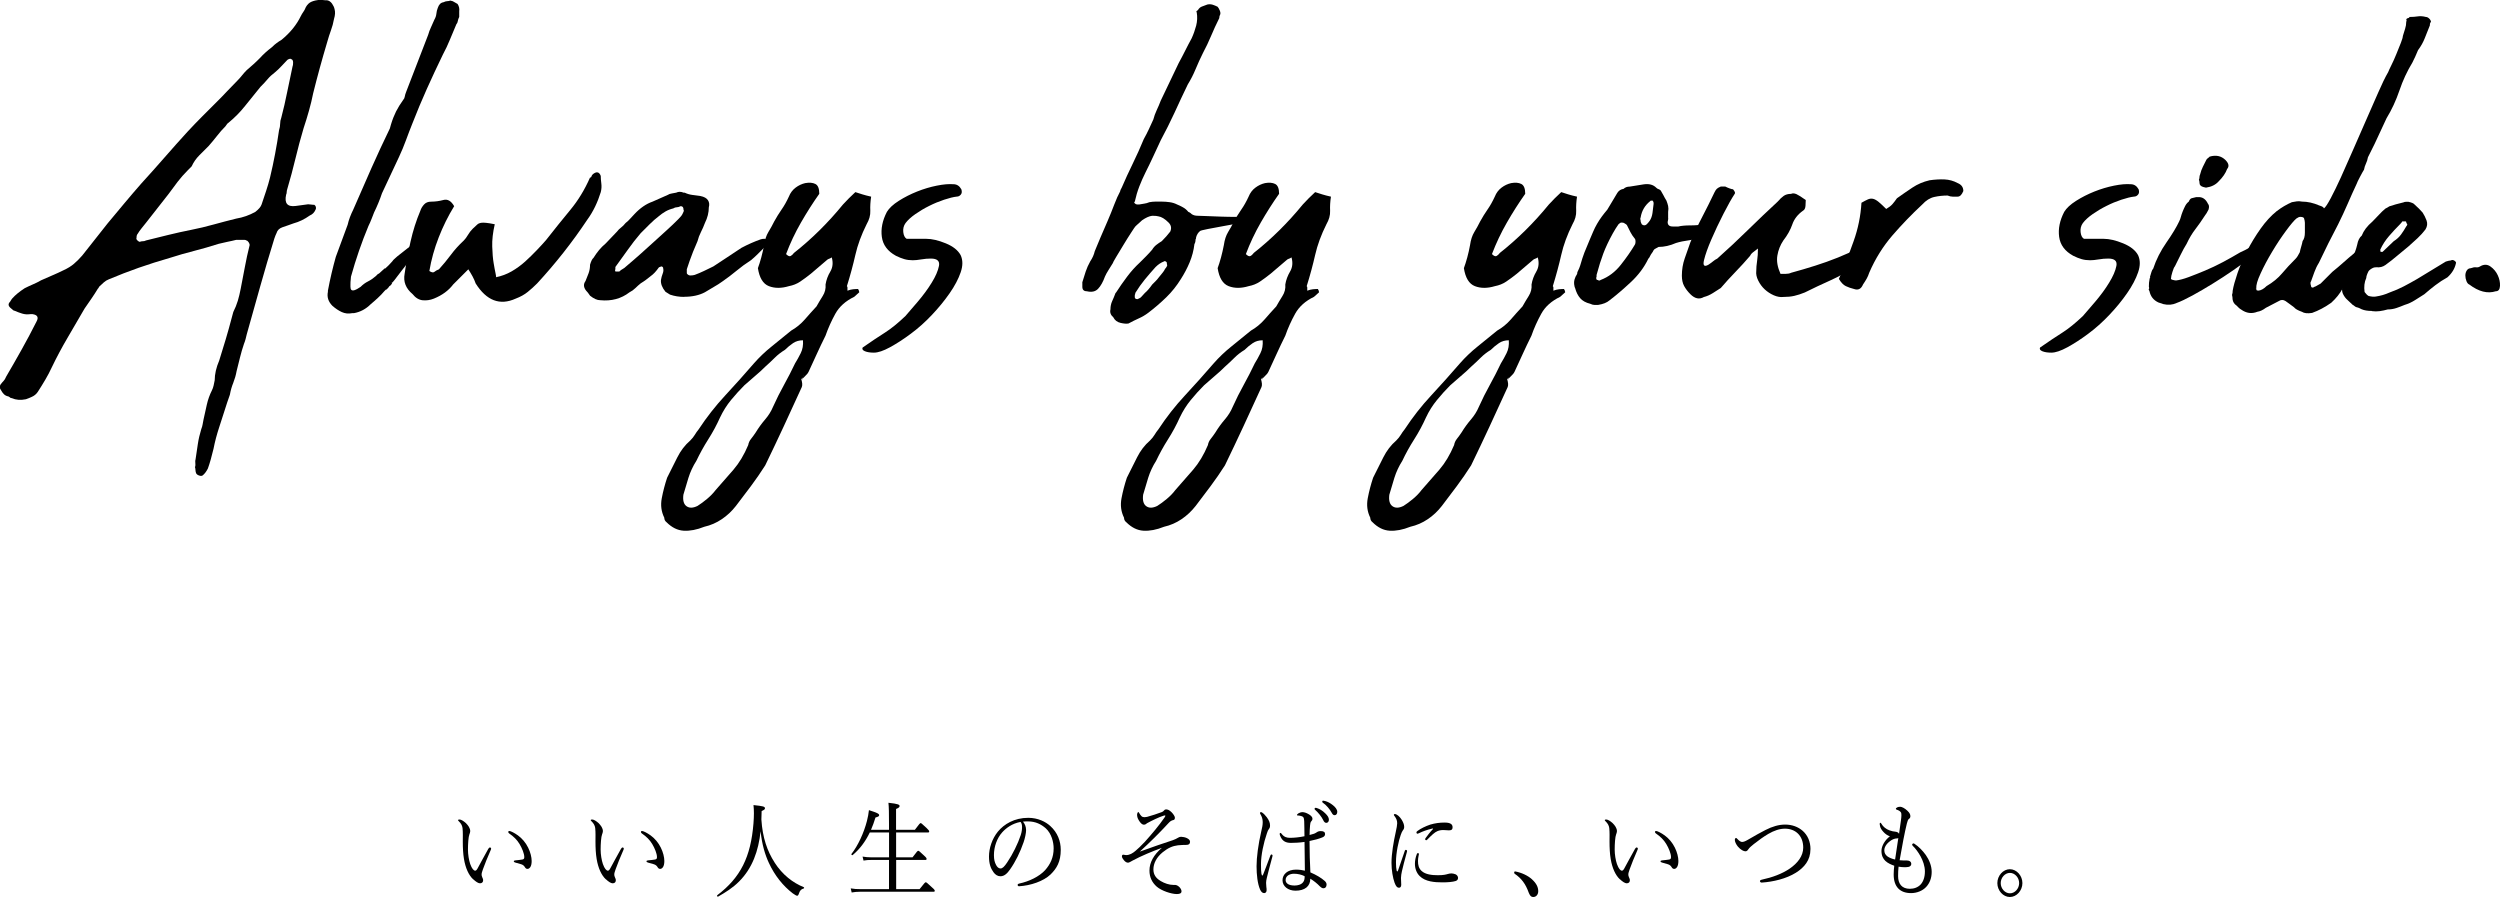
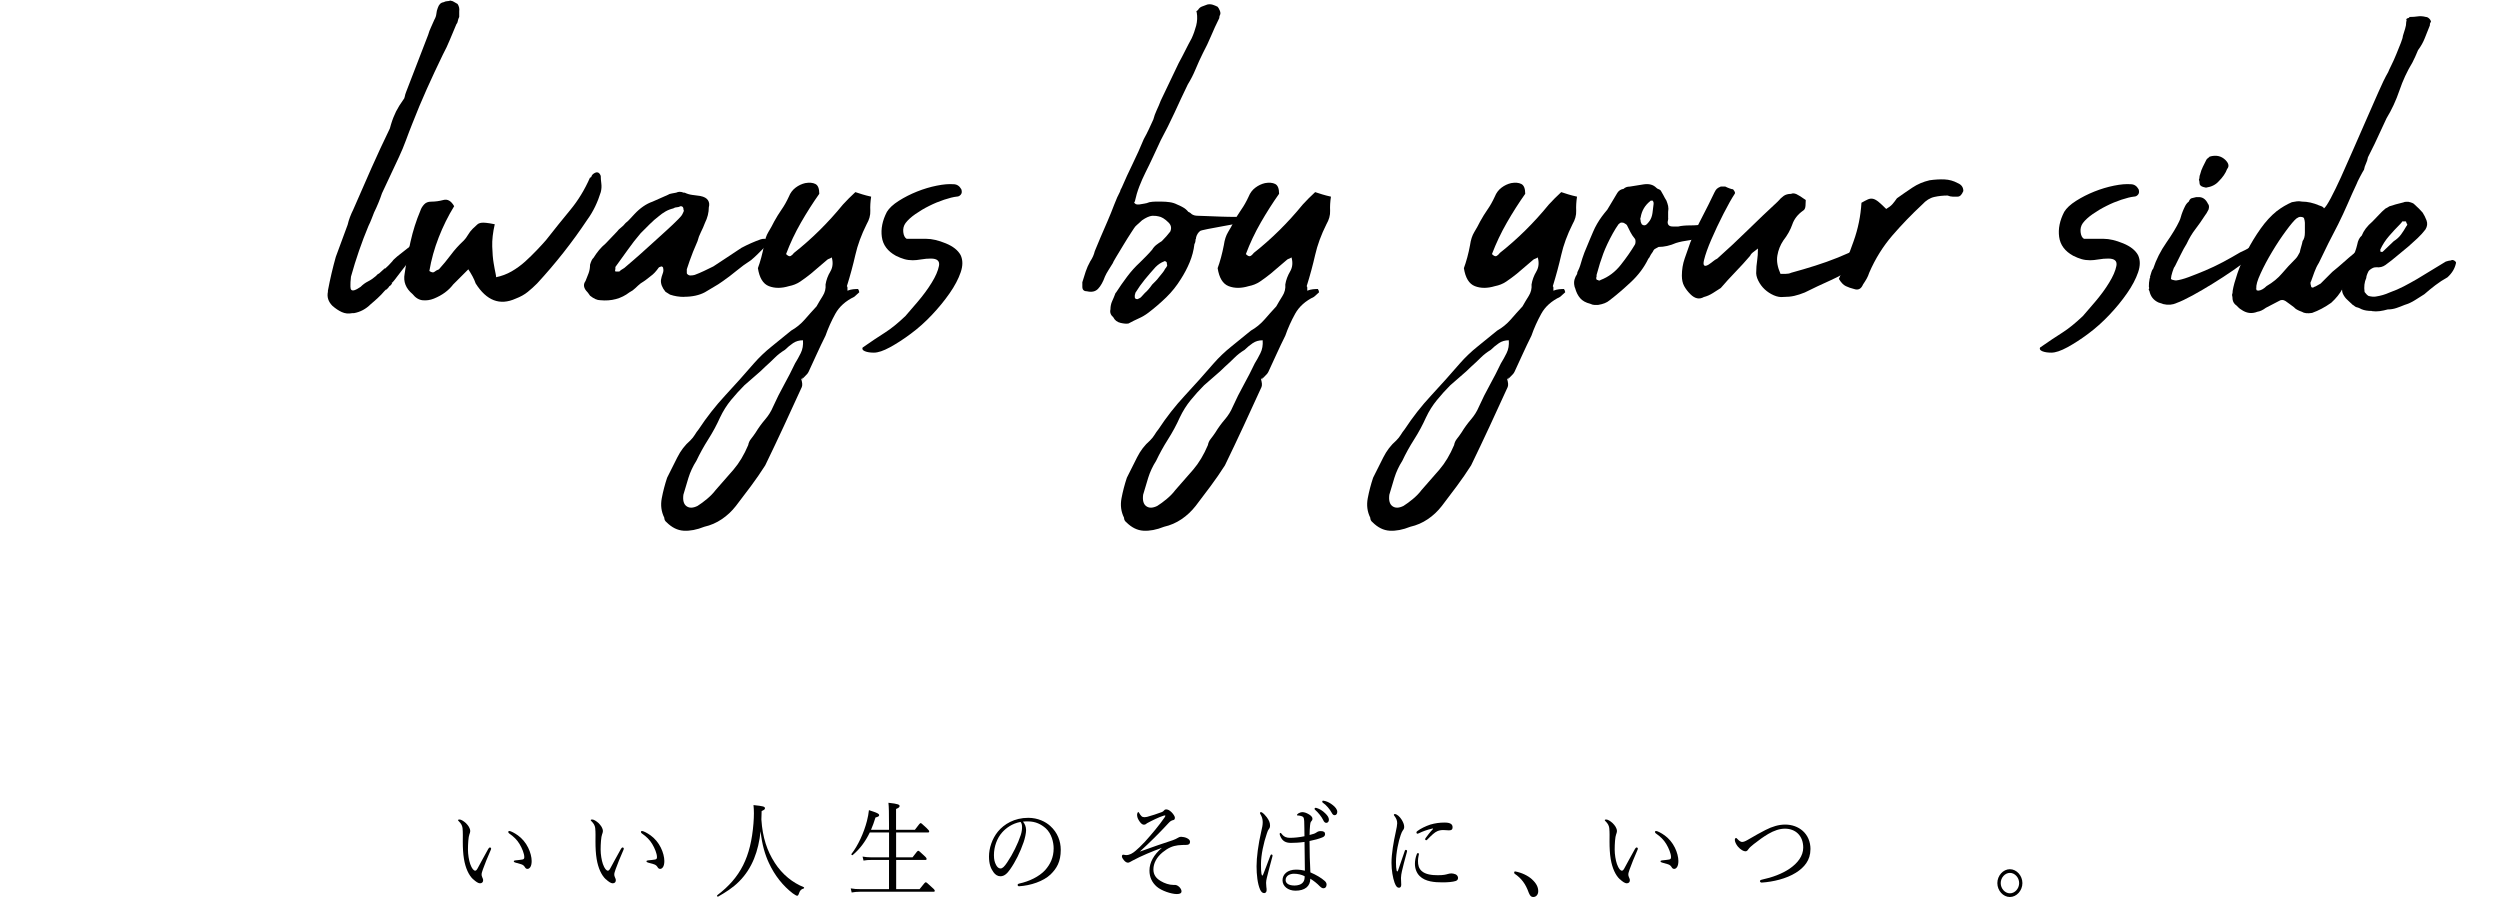
<svg xmlns="http://www.w3.org/2000/svg" id="_レイヤー_2" viewBox="0 0 474.83 170.37">
  <defs>
    <style>.cls-1{fill:#000;stroke-width:0px;}</style>
  </defs>
  <g id="_レイヤー_1-2">
-     <path class="cls-1" d="M37.05,88.7c.07-.21.09-.46.05-.75-.04-.29-.02-.54.05-.75.14-1,.28-1.96.43-2.89.14-.93.36-1.86.64-2.78.14-.36.23-.68.27-.96.04-.29.09-.57.16-.86.21-1,.43-1.96.64-2.89.21-.93.53-1.82.96-2.68.14-.28.25-.59.32-.91.07-.32.14-.66.21-1.02,0-1.14.28-2.39.86-3.75.43-1.35.84-2.69,1.23-4.01.39-1.32.77-2.66,1.12-4.01.14-.57.25-.96.32-1.18.36-.71.64-1.43.86-2.14.21-.71.39-1.46.54-2.25.28-1.43.55-2.82.8-4.17.25-1.35.55-2.75.91-4.17,0-.14-.07-.32-.21-.54-.14-.21-.29-.32-.43-.32-.07-.07-.18-.11-.32-.11h-1.61c-.57.14-1.12.27-1.66.37-.54.11-1.09.23-1.66.38-1.57.5-3.12.95-4.65,1.34-1.54.39-3.09.84-4.65,1.34-2,.57-3.96,1.2-5.89,1.87-1.93.68-3.82,1.41-5.67,2.19-.36.14-.68.34-.96.59-.29.25-.57.52-.86.8-.07.07-.11.14-.11.21s-.04.11-.11.11c-.43.71-.86,1.37-1.28,1.98-.43.61-.86,1.23-1.29,1.87-1.07,1.86-2.14,3.69-3.21,5.51-1.07,1.82-2.07,3.69-3,5.62-.36.79-.77,1.57-1.23,2.35-.46.79-.95,1.57-1.45,2.35-.29.43-.68.75-1.18.96-.29.14-.64.28-1.07.43-1,.21-1.89.14-2.68-.21-.14,0-.25-.04-.32-.11s-.18-.14-.32-.21c-.36-.07-.64-.21-.86-.43-.21-.21-.39-.46-.54-.75-.28-.36-.32-.71-.11-1.07.21-.28.41-.52.59-.7.18-.18.34-.45.48-.8,1-1.71,1.98-3.42,2.94-5.14.96-1.71,1.91-3.5,2.84-5.35.43-.78.18-1.25-.75-1.39h-.43c-.57.07-1.09.04-1.55-.11-.46-.14-.95-.32-1.45-.54-.14,0-.36-.14-.64-.43-.57-.43-.64-.86-.21-1.28.21-.36.36-.57.43-.64.57-.64,1.35-1.28,2.35-1.93.57-.28,1.11-.54,1.61-.75.5-.21,1-.46,1.5-.75.78-.36,1.51-.68,2.19-.96.68-.28,1.37-.61,2.09-.96.79-.36,1.45-.77,1.98-1.23.54-.46,1.05-.98,1.55-1.55.79-1,1.59-2.01,2.41-3.05.82-1.03,1.62-2.05,2.41-3.05,1.07-1.28,2.14-2.57,3.21-3.85s2.14-2.53,3.21-3.75c1.5-1.64,2.96-3.28,4.39-4.92,1.43-1.64,2.89-3.28,4.39-4.92.93-1,1.85-1.96,2.78-2.89.93-.93,1.89-1.89,2.89-2.89.64-.64,1.27-1.28,1.87-1.93.61-.64,1.23-1.28,1.87-1.93.36-.36.66-.7.91-1.02.25-.32.55-.66.91-1.02.43-.36.86-.73,1.28-1.12.43-.39.86-.8,1.28-1.23.57-.64,1.32-1.32,2.25-2.03.28-.29.57-.54.86-.75.28-.21.6-.43.96-.64,1.64-1.35,2.85-2.85,3.64-4.49.14-.28.3-.55.48-.8.18-.25.34-.55.48-.91.28-.5.64-.84,1.07-1.02.43-.18.93-.3,1.5-.37.21,0,.45.02.7.05.25.04.52.05.8.05.36.07.66.29.91.64.25.36.41.71.48,1.07.14.5.11,1.11-.11,1.82-.14.79-.34,1.52-.59,2.19-.25.68-.48,1.41-.7,2.19-1,3.35-1.89,6.6-2.67,9.74-.21,1.07-.48,2.18-.8,3.32-.32,1.14-.66,2.25-1.02,3.32-.57,1.93-1.09,3.85-1.55,5.78-.46,1.93-.98,3.85-1.55,5.78-.07.21-.11.41-.11.59s-.04.34-.11.48c-.36,1.64.25,2.35,1.82,2.14.43-.07.82-.12,1.18-.16.36-.04.75-.09,1.18-.16.14,0,.32.02.54.05.21.04.43.05.64.05l.21.21c.14.29.14.54,0,.75-.21.5-.57.86-1.07,1.07-1,.71-2.03,1.21-3.1,1.5-.36.14-.71.27-1.07.38-.36.11-.71.23-1.07.37-.57.21-.93.57-1.07,1.07-.14.29-.29.64-.43,1.07-.93,3-1.82,6.01-2.67,9.04-.86,3.03-1.71,6.08-2.57,9.15-.07.29-.14.57-.21.86-.07.29-.18.61-.32.96-.29.86-.54,1.71-.75,2.57-.21.86-.43,1.71-.64,2.57-.14.79-.36,1.54-.64,2.25-.29.71-.5,1.46-.64,2.25-.36,1-.7,2.01-1.02,3.05-.32,1.03-.66,2.09-1.02,3.16-.21.64-.41,1.3-.59,1.98-.18.68-.34,1.37-.48,2.09-.36,1.5-.71,2.75-1.07,3.74-.29.57-.61,1-.96,1.28-.14.14-.38.16-.7.05-.32-.11-.52-.27-.59-.48-.07-.21-.11-.41-.11-.59s-.04-.37-.11-.59ZM27.64,45.69c1.43-.36,2.87-.71,4.33-1.07,1.46-.36,2.91-.68,4.33-.96,1.43-.28,2.85-.62,4.28-1.02,1.43-.39,2.85-.77,4.28-1.12,1.28-.21,2.5-.64,3.64-1.28.64-.5,1.03-.96,1.18-1.39.28-.86.57-1.71.86-2.57.28-.86.54-1.71.75-2.57.36-1.5.68-3,.96-4.49s.54-3,.75-4.49c.14-.43.21-.84.21-1.23s.07-.77.21-1.12c.43-1.64.8-3.26,1.12-4.87.32-1.6.66-3.23,1.02-4.87.07-.14.11-.39.11-.75s-.11-.57-.32-.64c-.14-.14-.39-.11-.75.11-.36.36-.73.75-1.12,1.18-.39.43-.8.82-1.23,1.18-.57.43-1.05.87-1.44,1.34-.39.46-.84.95-1.34,1.44-1,1.21-1.96,2.41-2.89,3.58-.93,1.18-2,2.27-3.21,3.26-.14.07-.32.29-.54.64-.57.57-1.11,1.18-1.6,1.82-.5.64-1.03,1.28-1.6,1.93-.57.57-1.16,1.16-1.77,1.77-.61.61-1.09,1.3-1.45,2.09-.14.14-.27.27-.37.38l-.37.37c-.71.71-1.36,1.45-1.93,2.19-.57.75-1.14,1.52-1.71,2.3-.71.93-1.43,1.84-2.14,2.73-.71.89-1.43,1.8-2.14,2.73-.29.36-.57.71-.86,1.07-.29.36-.54.71-.75,1.07-.14.14-.21.39-.21.75-.07.14-.02.3.16.48.18.18.34.27.48.27.14-.07.32-.11.54-.11s.39-.04.54-.11Z" />
    <path class="cls-1" d="M74.5,53.82c-.14.14-.23.25-.27.32s-.12.14-.27.21c-.07.14-.25.36-.54.64h-.11l-.32.32c-.36.43-.77.86-1.23,1.28-.46.43-.91.82-1.34,1.18-.93.93-2,1.5-3.21,1.71h-.32c-.71.14-1.37.07-1.98-.21-.61-.28-1.2-.68-1.77-1.18-.78-.78-1.07-1.67-.86-2.67v-.21c.21-1.14.45-2.25.7-3.32.25-1.07.52-2.1.8-3.1l2.25-6.1c.21-.93.57-1.89,1.07-2.89,1.14-2.64,2.28-5.24,3.42-7.81,1.14-2.57,2.32-5.1,3.53-7.6l.21-.75c.28-.93.61-1.75.96-2.46.36-.71.82-1.46,1.39-2.25.14-.14.23-.34.27-.59.04-.25.12-.55.27-.91l4.17-10.81c.14-.5.32-.98.54-1.44.21-.46.43-.94.64-1.44.21-.36.34-.73.38-1.12.04-.39.12-.77.27-1.12.21-.64.57-1,1.07-1.07.28-.14.54-.21.75-.21s.39-.04.54-.11c.36.07.57.14.64.21.28.14.53.29.75.43.29.43.39.89.32,1.39v1.07c-.14.29-.23.55-.27.8-.04.25-.13.45-.27.59-.43,1-.84,1.98-1.23,2.94-.39.96-.84,1.91-1.34,2.84-1.07,2.21-2.09,4.39-3.05,6.53-.96,2.14-1.87,4.32-2.73,6.53-.43,1.07-.84,2.14-1.23,3.21-.39,1.07-.84,2.14-1.34,3.21l-3.21,6.85c-.21.64-.45,1.27-.7,1.87-.25.61-.52,1.2-.8,1.77-.14.36-.3.77-.48,1.23-.18.46-.37.91-.59,1.34-1.28,3.07-2.39,6.28-3.32,9.63,0,.14-.02.34-.05.59-.04.25-.05.55-.05.91v.43c0,.57.25.79.75.64.21-.07.41-.16.59-.27.18-.11.38-.23.59-.37.43-.43.89-.77,1.39-1.02.5-.25,1-.59,1.5-1.02l.43-.43h.11l1.18-1.07v.11c.5-.43.96-.89,1.39-1.39.14-.21.3-.39.48-.53.18-.14.34-.29.48-.43l3.53-2.78c.43-.36.84-.68,1.23-.96.39-.28.84-.6,1.34-.96h.21c.07.14.11.32.11.54-.14.36-.3.7-.48,1.02-.18.32-.45.59-.8.8-.14.14-.29.29-.43.43-.14.14-.29.29-.43.43-.36.36-.64.73-.86,1.12-.21.39-.5.77-.86,1.12-.36.29-.66.59-.91.91-.25.32-.52.66-.8,1.02l-1.39,1.82c-.14.14-.23.25-.27.32-.04.07-.12.14-.27.21l.11.11Z" />
    <path class="cls-1" d="M93.97,42.59c-.36,1.57-.52,2.98-.48,4.23.04,1.25.12,2.3.27,3.16.14.86.27,1.52.37,1.98.11.46.12.7.05.7,1.07-.21,2.07-.59,3-1.12.93-.54,1.78-1.16,2.57-1.87.78-.71,1.51-1.43,2.19-2.14.68-.71,1.27-1.35,1.77-1.93,1.57-2,3.1-3.91,4.6-5.72s2.75-3.87,3.75-6.15c.14,0,.23-.07.27-.21.04-.14.12-.28.27-.43.71-.57,1.21-.46,1.5.32,0,.43.04.91.11,1.44.07.54.04,1.09-.11,1.66-.29.93-.64,1.84-1.07,2.73-.43.89-.93,1.73-1.5,2.51-2.85,4.28-6.03,8.31-9.52,12.09-.57.57-1.16,1.11-1.77,1.6-.61.5-1.38.93-2.3,1.28-3,1.36-5.53.39-7.6-2.89-.14-.43-.34-.87-.59-1.34-.25-.46-.52-.91-.8-1.34l-2.89,2.89c-.86,1.14-2.07,2.03-3.64,2.67-.71.29-1.43.39-2.14.32-.71-.07-1.36-.46-1.93-1.18-1.28-1.07-1.78-2.35-1.5-3.85.29-2,.66-4.03,1.12-6.1.46-2.07,1.09-4.03,1.87-5.88.14-.43.37-.82.7-1.18.32-.36.77-.54,1.34-.54.78,0,1.57-.11,2.35-.32.78-.21,1.46.18,2.03,1.18-1.14,1.86-2.12,3.83-2.94,5.94-.82,2.1-1.41,4.23-1.77,6.37.43.29.75.34.96.16.21-.18.5-.34.86-.48.78-.86,1.53-1.77,2.25-2.73.71-.96,1.53-1.87,2.46-2.73.28-.28.55-.64.8-1.07.25-.43.55-.82.91-1.18.36-.36.64-.62.86-.8.21-.18.44-.28.7-.32.25-.04.57-.04.96,0,.39.04.94.12,1.66.27Z" />
    <path class="cls-1" d="M129.93,56.39c-.93,0-1.82-.14-2.67-.43-.14-.07-.29-.16-.43-.27s-.29-.2-.43-.27c-.64-.78-.93-1.53-.86-2.25.07-.43.18-.82.32-1.18.14-.36.18-.68.11-.96,0-.28-.14-.43-.43-.43-.07.07-.14.11-.21.11s-.14.04-.21.11c-.5.71-1,1.25-1.5,1.6-.36.29-.68.54-.96.75-.29.21-.61.43-.96.64-.36.29-.7.59-1.02.91-.32.32-.7.59-1.12.8-1.57,1.21-3.42,1.71-5.56,1.5-.57,0-1.21-.28-1.93-.86-.28-.43-.54-.75-.75-.96-.5-.64-.53-1.25-.11-1.82.21-.5.41-1,.59-1.5.18-.5.27-1.03.27-1.6.21-.71.43-1.14.64-1.28.36-.57.71-1.07,1.07-1.5.36-.43.78-.86,1.28-1.28.36-.36.71-.73,1.07-1.12.36-.39.71-.77,1.07-1.12.21-.28.46-.54.75-.75s.57-.5.86-.86c.36-.28.66-.57.91-.86.25-.28.52-.57.8-.86,1.07-1.14,2.21-1.93,3.42-2.35l2.89-1.28c.21-.14.46-.23.75-.27.28-.04.57-.09.86-.16.43-.21.89-.21,1.39,0h.21c.43.21.91.36,1.44.43.53.07,1.05.14,1.55.21.71.14,1.19.41,1.44.8.25.39.3.84.16,1.34,0,1-.25,2-.75,3-.21.57-.46,1.14-.75,1.71-.29.57-.5,1.14-.64,1.71-.14.36-.29.7-.43,1.02-.14.32-.29.66-.43,1.02-.21.57-.43,1.14-.64,1.71-.21.57-.39,1.11-.54,1.6v.75c0,.07.07.16.21.27.14.11.28.16.43.16.36,0,.64-.04.86-.11.57-.21,1.16-.46,1.77-.75.61-.28,1.19-.57,1.77-.86.86-.57,1.75-1.16,2.67-1.76.93-.61,1.82-1.19,2.67-1.77,1.21-.64,2.42-1.18,3.64-1.61.21-.07.46-.11.75-.11.14,0,.29.07.43.21.14.14.21.29.21.43l-.64.96c-.43.43-.86.86-1.28,1.28-.43.43-.86.82-1.29,1.18-1,.64-1.93,1.32-2.78,2.03-.86.71-1.75,1.39-2.68,2.03-.5.36-1.03.7-1.6,1.02-.57.32-1.14.66-1.71,1.02-1.07.57-2.39.86-3.96.86ZM129.82,39.8c0-.43-.18-.64-.54-.64-.29.14-.53.21-.75.21s-.43.07-.64.21c-.57.14-1.07.34-1.5.59-.43.25-.86.55-1.28.91-.57.43-1.14.93-1.71,1.5s-1.14,1.14-1.71,1.71c-.86,1-1.68,2.05-2.46,3.16-.79,1.11-1.57,2.19-2.35,3.26v.43c-.07.14-.09.23-.05.27.04.04.05.09.05.16h.75c.21-.21.43-.38.64-.48.21-.11.43-.27.64-.48.93-.78,1.85-1.59,2.78-2.41.93-.82,1.82-1.62,2.67-2.41.79-.71,1.55-1.41,2.3-2.09.75-.68,1.48-1.37,2.19-2.09.21-.21.39-.41.54-.59.14-.18.29-.44.43-.8.07-.14.09-.23.05-.27-.04-.03-.05-.09-.05-.16Z" />
    <path class="cls-1" d="M152.18,72.01c.21.64.25,1.14.11,1.5-1.14,2.5-2.28,4.98-3.42,7.44-1.14,2.46-2.32,4.94-3.53,7.44-.86,1.35-1.77,2.67-2.73,3.96-.96,1.28-1.91,2.53-2.84,3.75-.78,1-1.68,1.84-2.68,2.51-1,.68-2.1,1.16-3.32,1.44-1.43.57-2.73.82-3.91.75-1.18-.07-2.26-.61-3.26-1.61-.28-.21-.43-.5-.43-.86-.57-1.14-.73-2.37-.48-3.69.25-1.32.59-2.62,1.02-3.91.64-1.28,1.29-2.57,1.93-3.85.64-1.28,1.46-2.35,2.46-3.21.36-.36.64-.71.86-1.07.21-.36.46-.71.75-1.07,1.5-2.28,3.18-4.42,5.03-6.42,1.86-2,3.67-4.03,5.46-6.1,1-1.14,2.12-2.21,3.37-3.21,1.25-1,2.48-2,3.69-3,1-.57,1.85-1.27,2.57-2.09.71-.82,1.46-1.66,2.25-2.51.36-.64.75-1.3,1.18-1.98.43-.68.61-1.41.54-2.19.14-.86.44-1.68.91-2.46.46-.78.55-1.68.27-2.68-.21.14-.39.23-.54.27-.14.04-.29.13-.43.27-.5.43-1,.86-1.5,1.28-.5.43-1,.86-1.5,1.28-.71.57-1.39,1.07-2.03,1.5-.64.43-1.36.71-2.14.86-1.43.43-2.69.43-3.8,0-1.11-.43-1.8-1.57-2.09-3.42.21-.57.43-1.25.64-2.03.21-.78.39-1.57.54-2.35.14-1,.41-1.82.8-2.46.39-.64.77-1.32,1.12-2.03.43-.78.89-1.53,1.39-2.25.5-.71.96-1.53,1.39-2.46.28-.71.71-1.28,1.28-1.71.57-.43,1.18-.71,1.82-.86.79-.14,1.43-.09,1.93.16.5.25.75.87.75,1.87-1.21,1.71-2.37,3.53-3.48,5.46-1.11,1.93-2.05,3.92-2.83,5.99.36.36.64.48.86.37.21-.11.43-.3.64-.59,3.35-2.64,6.46-5.71,9.31-9.2.71-.78,1.5-1.57,2.35-2.35.43.14.87.29,1.34.43.46.14,1.02.29,1.66.43-.14.93-.2,1.82-.16,2.67.04.86-.2,1.71-.7,2.57-1,2-1.71,3.94-2.14,5.83-.43,1.89-.96,3.87-1.61,5.94.07.07.11.14.11.21v.64c.36-.14.71-.23,1.07-.27.36-.04.68-.05.96-.05,0,.07.04.14.11.21,0,.07.02.14.05.21.04.07.05.14.05.21-.5.43-.82.71-.96.86-1.64.79-2.83,1.86-3.58,3.21-.75,1.36-1.37,2.75-1.87,4.17-.57,1.14-1.12,2.3-1.66,3.48-.54,1.18-1.05,2.3-1.55,3.37-.14.29-.36.55-.64.8-.29.25-.53.55-.75.91.21-.36.34-.61.37-.75.04-.14.09-.28.16-.43-.07.14-.13.29-.16.43-.04.14-.16.29-.37.43ZM152.5,64.63c-.71,0-1.34.18-1.87.54-.54.36-1.05.79-1.55,1.28-.71.43-1.36.93-1.93,1.5-.57.57-1.18,1.14-1.82,1.71-.57.57-1.21,1.16-1.93,1.76-.71.61-1.39,1.2-2.03,1.77-.86.86-1.69,1.78-2.52,2.78-.82,1-1.51,2.1-2.09,3.32-.64,1.43-1.39,2.82-2.25,4.17-.86,1.35-1.6,2.71-2.25,4.07-.64,1-1.14,2.07-1.5,3.21-.36,1.14-.68,2.21-.96,3.21-.14,1.07.05,1.8.59,2.19.54.39,1.23.37,2.09-.05.57-.36,1.18-.8,1.82-1.34.64-.54,1.18-1.09,1.61-1.66,1.21-1.36,2.35-2.66,3.42-3.91,1.07-1.25,2-2.8,2.78-4.65.07-.43.25-.82.54-1.18.29-.36.57-.75.86-1.18.57-.93,1.18-1.77,1.82-2.51.64-.75,1.14-1.55,1.5-2.41.64-1.43,1.34-2.82,2.09-4.17.75-1.35,1.44-2.71,2.09-4.07.36-.57.71-1.21,1.07-1.93.36-.71.5-1.53.43-2.46Z" />
    <path class="cls-1" d="M176.79,49.11c-.57,0-1.18.05-1.82.16-.64.11-1.18.16-1.6.16-.57,0-1.11-.07-1.6-.21-.5-.14-1.04-.36-1.61-.64-1.57-.86-2.46-2.05-2.67-3.58-.21-1.53.11-3.12.96-4.76.43-.71,1.18-1.41,2.25-2.09,1.07-.68,2.23-1.27,3.48-1.77,1.25-.5,2.5-.87,3.75-1.12,1.25-.25,2.3-.34,3.16-.27.64,0,1.14.32,1.5.96.14.43.11.77-.11,1.02-.21.25-.46.37-.75.37-.64.07-1.45.27-2.41.59-.96.32-1.91.71-2.84,1.18-.93.46-1.8.98-2.62,1.55-.82.57-1.44,1.14-1.87,1.71-.36.5-.5,1.07-.43,1.71.07.64.29,1.07.64,1.28h3.74c1.07,0,2.3.29,3.69.86,1.39.57,2.33,1.32,2.83,2.25.43.93.43,2.02,0,3.26-.43,1.25-1.12,2.57-2.09,3.96s-2.09,2.77-3.37,4.12c-1.28,1.36-2.62,2.55-4.01,3.58-1.39,1.04-2.71,1.89-3.96,2.57-1.25.68-2.26,1.02-3.05,1.02-.71,0-1.28-.09-1.71-.27-.43-.18-.57-.41-.43-.7,1.64-1.14,3.05-2.09,4.23-2.83,1.18-.75,2.48-1.8,3.9-3.16.5-.57,1.27-1.46,2.3-2.67,1.03-1.21,1.93-2.42,2.68-3.64.75-1.21,1.21-2.28,1.39-3.21.18-.93-.34-1.39-1.55-1.39Z" />
    <path class="cls-1" d="M236.82,41.41c0,.21-.07.36-.21.43-.07.21-.55.41-1.45.59-.89.18-1.86.36-2.89.53-1.04.18-2,.36-2.89.54-.89.18-1.38.3-1.45.38-.36.29-.61.68-.75,1.18,0,.21-.04.36-.11.43,0,.36-.07.64-.21.86-.14,1.21-.45,2.37-.91,3.48-.46,1.11-1.02,2.16-1.66,3.16-.79,1.28-1.71,2.44-2.78,3.48-1.07,1.04-2.21,2.02-3.42,2.94-.57.43-1.18.79-1.82,1.07-.64.29-1.29.61-1.93.96-.36.07-.86.04-1.5-.11-.64-.14-1.11-.5-1.39-1.07-.5-.43-.68-.93-.54-1.5,0-.57.11-1.09.32-1.55.21-.46.43-.98.64-1.55l.11-.11c.64-1,1.34-2,2.09-3,.75-1,1.55-1.89,2.41-2.68.36-.36.75-.75,1.18-1.18.43-.43.82-.86,1.18-1.28.21-.36.48-.66.8-.91.32-.25.66-.48,1.02-.7.36-.36.64-.66.86-.91.21-.25.46-.55.75-.91.28-.64.18-1.21-.32-1.71-.71-.71-1.36-1.1-1.93-1.18-.21-.07-.61-.11-1.18-.11-.57.07-1.21.36-1.93.86-.21.21-.43.41-.64.59-.21.18-.43.37-.64.59-.07.07-.34.46-.8,1.18-.46.71-.95,1.48-1.44,2.3-.5.82-.96,1.59-1.39,2.3-.43.71-.64,1.11-.64,1.18-.21.36-.48.79-.8,1.28-.32.5-.55.93-.7,1.28-.36,1-.79,1.77-1.29,2.3-.5.54-1.21.7-2.14.48-.57,0-.86-.28-.86-.86v-.86c.21-.71.43-1.39.64-2.03.21-.64.5-1.28.86-1.93.43-.64.71-1.28.86-1.93.29-.71.64-1.57,1.07-2.57.43-1,.87-2.03,1.34-3.1.46-1.07.89-2.12,1.28-3.16.39-1.03.77-1.87,1.12-2.51,0-.14.11-.39.32-.75.64-1.5,1.34-3.01,2.09-4.55.75-1.53,1.44-3.08,2.09-4.65.36-.64.68-1.27.96-1.87.28-.61.57-1.23.86-1.87.14-.57.36-1.16.64-1.77.28-.6.54-1.19.75-1.77.57-1.21,1.14-2.41,1.71-3.58.57-1.18,1.14-2.37,1.71-3.58.43-.78.84-1.57,1.23-2.35.39-.78.8-1.57,1.23-2.35.36-.78.64-1.59.86-2.41.21-.82.25-1.66.11-2.51-.14-.14-.07-.28.21-.43.21-.36.48-.59.8-.7.32-.11.66-.23,1.02-.38.36-.07.7-.05,1.02.05.32.11.62.23.91.38.14.14.28.39.43.75.14.36.14.64,0,.86-.07.14-.11.32-.11.54-.57,1.14-1.09,2.27-1.55,3.37-.46,1.11-.98,2.19-1.55,3.26-.5,1-.96,2.02-1.39,3.05-.43,1.04-.93,2.02-1.5,2.94-.86,1.78-1.7,3.57-2.51,5.35-.82,1.78-1.7,3.53-2.62,5.24-.5,1.07-.98,2.11-1.44,3.1-.46,1-.95,2-1.45,3-.43.86-.82,1.75-1.18,2.67-.36.93-.64,1.89-.86,2.89-.14.07-.14.18,0,.32.14.14.29.21.43.21h.43c.36-.07.68-.12.96-.16.28-.04.61-.12.96-.27.43-.07.8-.11,1.12-.11h1.23c.5,0,1,.04,1.5.11.5.07.96.21,1.39.43.36.14.73.32,1.12.54.39.21.73.5,1.02.86.21.07.43.21.64.43.29.21.68.32,1.18.32.07,0,.55.02,1.44.05.89.04,1.85.07,2.89.11,1.03.04,2,.05,2.89.05h1.55c.14,0,.23.02.27.05.04.04.12.09.27.16ZM221.62,49.97c0-.14-.07-.25-.21-.32-.14-.07-.25-.07-.32,0-.57.21-1.11.57-1.61,1.07-.71.79-1.39,1.57-2.03,2.35-.64.79-1.25,1.64-1.82,2.57,0,.14-.02.23-.05.27-.04.04-.05.12-.05.27v.21c0,.14.02.21.05.21s.05.04.05.11c.07.07.21.11.43.11.36-.14.61-.3.75-.48.14-.18.36-.41.64-.7.43-.36.89-.89,1.39-1.6.21-.21.43-.43.64-.64.21-.21.43-.46.64-.75.28-.36.52-.64.7-.86.18-.21.34-.46.48-.75.14-.14.21-.23.21-.27s.04-.09.11-.16c.07-.14.09-.25.05-.32-.04-.07-.05-.18-.05-.32Z" />
    <path class="cls-1" d="M239.49,72.01c.21.64.25,1.14.11,1.5-1.14,2.5-2.28,4.98-3.42,7.44-1.14,2.46-2.32,4.94-3.53,7.44-.86,1.35-1.77,2.67-2.73,3.96-.96,1.28-1.91,2.53-2.83,3.75-.79,1-1.68,1.84-2.68,2.51-1,.68-2.1,1.16-3.32,1.44-1.43.57-2.73.82-3.91.75-1.18-.07-2.26-.61-3.26-1.61-.28-.21-.43-.5-.43-.86-.57-1.14-.73-2.37-.48-3.69.25-1.32.59-2.62,1.02-3.91.64-1.28,1.28-2.57,1.93-3.85.64-1.28,1.46-2.35,2.46-3.21.36-.36.64-.71.86-1.07.21-.36.46-.71.75-1.07,1.5-2.28,3.17-4.42,5.03-6.42,1.86-2,3.67-4.03,5.46-6.1,1-1.14,2.12-2.21,3.37-3.21,1.25-1,2.48-2,3.69-3,1-.57,1.85-1.27,2.57-2.09.71-.82,1.46-1.66,2.25-2.51.36-.64.75-1.3,1.18-1.98.43-.68.61-1.41.54-2.19.14-.86.45-1.68.91-2.46.46-.78.55-1.68.27-2.68-.21.14-.39.23-.54.27-.14.04-.29.13-.43.27-.5.43-1,.86-1.5,1.28-.5.43-1,.86-1.5,1.28-.71.57-1.39,1.07-2.03,1.5s-1.36.71-2.14.86c-1.43.43-2.69.43-3.8,0-1.11-.43-1.8-1.57-2.09-3.42.21-.57.43-1.25.64-2.03.21-.78.39-1.57.54-2.35.14-1,.41-1.82.8-2.46.39-.64.77-1.32,1.12-2.03.43-.78.89-1.53,1.39-2.25.5-.71.96-1.53,1.39-2.46.29-.71.71-1.28,1.29-1.71.57-.43,1.18-.71,1.82-.86.78-.14,1.43-.09,1.93.16.5.25.75.87.75,1.87-1.21,1.71-2.37,3.53-3.48,5.46-1.11,1.93-2.05,3.92-2.83,5.99.36.36.64.48.86.37s.43-.3.64-.59c3.35-2.64,6.46-5.71,9.31-9.2.71-.78,1.5-1.57,2.35-2.35.43.14.87.29,1.34.43.46.14,1.02.29,1.66.43-.14.93-.2,1.82-.16,2.67.04.86-.2,1.71-.7,2.57-1,2-1.71,3.94-2.14,5.83-.43,1.89-.96,3.87-1.61,5.94.07.07.11.14.11.21v.64c.36-.14.71-.23,1.07-.27.36-.04.68-.05.96-.05,0,.07.04.14.11.21,0,.07.02.14.05.21.04.07.05.14.05.21-.5.43-.82.71-.96.86-1.64.79-2.83,1.86-3.58,3.21-.75,1.36-1.38,2.75-1.87,4.17-.57,1.14-1.12,2.3-1.66,3.48-.54,1.18-1.05,2.3-1.55,3.37-.14.29-.36.55-.64.8-.29.25-.54.55-.75.91.21-.36.34-.61.37-.75.04-.14.09-.28.16-.43-.07.14-.13.29-.16.43-.04.14-.16.29-.37.43ZM239.81,64.63c-.71,0-1.34.18-1.87.54-.54.36-1.05.79-1.55,1.28-.71.43-1.36.93-1.93,1.5s-1.18,1.14-1.82,1.71c-.57.57-1.21,1.16-1.93,1.76-.71.61-1.39,1.2-2.03,1.77-.86.86-1.69,1.78-2.51,2.78-.82,1-1.51,2.1-2.09,3.32-.64,1.43-1.39,2.82-2.25,4.17-.86,1.35-1.6,2.71-2.25,4.07-.64,1-1.14,2.07-1.5,3.21-.36,1.14-.68,2.21-.96,3.21-.14,1.07.05,1.8.59,2.19.54.39,1.23.37,2.09-.05.57-.36,1.18-.8,1.82-1.34.64-.54,1.18-1.09,1.6-1.66,1.21-1.36,2.35-2.66,3.42-3.91,1.07-1.25,2-2.8,2.78-4.65.07-.43.25-.82.54-1.18.29-.36.57-.75.86-1.18.57-.93,1.18-1.77,1.82-2.51s1.14-1.55,1.5-2.41c.64-1.43,1.34-2.82,2.09-4.17.75-1.35,1.44-2.71,2.09-4.07.36-.57.71-1.21,1.07-1.93.36-.71.5-1.53.43-2.46Z" />
    <path class="cls-1" d="M286.25,72.01c.21.64.25,1.14.11,1.5-1.14,2.5-2.28,4.98-3.42,7.44-1.14,2.46-2.32,4.94-3.53,7.44-.86,1.35-1.77,2.67-2.73,3.96s-1.91,2.53-2.83,3.75c-.78,1-1.67,1.84-2.67,2.51-1,.68-2.1,1.16-3.32,1.44-1.43.57-2.73.82-3.91.75-1.18-.07-2.26-.61-3.26-1.61-.28-.21-.43-.5-.43-.86-.57-1.14-.73-2.37-.48-3.69.25-1.32.59-2.62,1.02-3.91.64-1.28,1.28-2.57,1.93-3.85.64-1.28,1.46-2.35,2.46-3.21.36-.36.64-.71.86-1.07.21-.36.46-.71.75-1.07,1.5-2.28,3.17-4.42,5.03-6.42,1.86-2,3.67-4.03,5.46-6.1,1-1.14,2.12-2.21,3.37-3.21,1.25-1,2.48-2,3.69-3,1-.57,1.85-1.27,2.57-2.09.71-.82,1.46-1.66,2.25-2.51.36-.64.75-1.3,1.18-1.98.43-.68.61-1.41.54-2.19.14-.86.45-1.68.91-2.46.46-.78.55-1.68.27-2.68-.21.14-.39.23-.54.27-.14.04-.29.13-.43.27-.5.43-1,.86-1.5,1.28-.5.43-1,.86-1.5,1.28-.71.57-1.39,1.07-2.03,1.5-.64.43-1.36.71-2.14.86-1.43.43-2.69.43-3.8,0-1.11-.43-1.8-1.57-2.09-3.42.21-.57.43-1.25.64-2.03.21-.78.39-1.57.53-2.35.14-1,.41-1.82.8-2.46.39-.64.77-1.32,1.12-2.03.43-.78.89-1.53,1.39-2.25.5-.71.96-1.53,1.39-2.46.28-.71.71-1.28,1.28-1.71.57-.43,1.18-.71,1.82-.86.78-.14,1.43-.09,1.93.16.5.25.75.87.75,1.87-1.21,1.71-2.37,3.53-3.48,5.46-1.11,1.93-2.05,3.92-2.84,5.99.36.36.64.48.86.37.21-.11.43-.3.64-.59,3.35-2.64,6.46-5.71,9.31-9.2.71-.78,1.5-1.57,2.35-2.35.43.14.87.29,1.34.43.46.14,1.02.29,1.66.43-.14.93-.2,1.82-.16,2.67.04.86-.2,1.71-.7,2.57-1,2-1.71,3.94-2.14,5.83-.43,1.89-.96,3.87-1.6,5.94.07.07.11.14.11.21v.64c.36-.14.71-.23,1.07-.27.36-.04.68-.05.96-.05,0,.07.04.14.11.21,0,.07.02.14.05.21.04.07.05.14.05.21-.5.43-.82.71-.96.86-1.64.79-2.84,1.86-3.58,3.21-.75,1.36-1.38,2.75-1.87,4.17-.57,1.14-1.12,2.3-1.66,3.48-.54,1.18-1.05,2.3-1.55,3.37-.14.29-.36.55-.64.8-.29.25-.54.55-.75.91.21-.36.34-.61.38-.75.04-.14.09-.28.16-.43-.07.14-.12.29-.16.43-.04.14-.16.29-.38.43ZM286.57,64.63c-.71,0-1.34.18-1.87.54-.54.36-1.05.79-1.55,1.28-.71.43-1.36.93-1.93,1.5-.57.57-1.18,1.14-1.82,1.71-.57.57-1.21,1.16-1.93,1.76-.71.61-1.39,1.2-2.03,1.77-.86.86-1.69,1.78-2.51,2.78-.82,1-1.52,2.1-2.09,3.32-.64,1.43-1.39,2.82-2.25,4.17-.86,1.35-1.61,2.71-2.25,4.07-.64,1-1.14,2.07-1.5,3.21-.36,1.14-.68,2.21-.96,3.21-.14,1.07.05,1.8.59,2.19.54.39,1.23.37,2.09-.05.57-.36,1.18-.8,1.82-1.34s1.18-1.09,1.6-1.66c1.21-1.36,2.35-2.66,3.42-3.91,1.07-1.25,2-2.8,2.78-4.65.07-.43.25-.82.53-1.18.29-.36.57-.75.86-1.18.57-.93,1.18-1.77,1.82-2.51.64-.75,1.14-1.55,1.5-2.41.64-1.43,1.34-2.82,2.09-4.17.75-1.35,1.44-2.71,2.09-4.07.36-.57.71-1.21,1.07-1.93.36-.71.5-1.53.43-2.46Z" />
    <path class="cls-1" d="M316.85,41.41c0,.21-.04.46-.11.75,0,.57.32.86.96.86h1.07c.57-.14,1.34-.21,2.3-.21s1.73-.07,2.3-.21h1.5c.14.14.21.29.21.43.28.43.25.75-.11.96-.07.21-.16.34-.27.38-.11.04-.23.12-.38.27-.29.29-.5.43-.64.43-.79.21-1.7.39-2.73.54-1.04.14-1.91.32-2.62.54-1.14.5-2.25.75-3.32.75-.14.07-.27.14-.38.21-.11.07-.23.14-.38.21-.14.14-.23.27-.27.37-.04.11-.09.2-.16.27-.21.29-.36.52-.43.7-.07.18-.18.34-.32.48-.79,1.64-1.91,3.14-3.37,4.49-1.46,1.36-2.8,2.5-4.01,3.42-.5.43-1.21.71-2.14.86h-.75c-.21,0-.46-.07-.75-.21-.86-.21-1.5-.57-1.93-1.07-.43-.5-.75-1.14-.96-1.93-.07-.14-.11-.25-.11-.32-.14-.57-.11-1.1.11-1.6.07-.21.16-.39.27-.54.11-.14.16-.32.16-.54.29-.57.46-1,.54-1.28.29-1,.55-1.82.8-2.46.25-.64.59-1.46,1.02-2.46.21-.5.43-1,.64-1.5.21-.5.46-1,.75-1.5.29-.5.59-.96.91-1.39.32-.43.66-.86,1.02-1.28.36-.57.68-1.11.96-1.6.28-.5.6-1.03.96-1.61.28-.43.68-.68,1.18-.75.28-.28.68-.43,1.18-.43.78-.14,1.67-.28,2.67-.43,1-.14,1.78.07,2.35.64.14.14.28.23.43.27.14.04.28.12.43.27.21.36.39.68.54.96.14.29.32.61.54.96.14.36.25.7.32,1.02.07.32.07.7,0,1.12v1.18ZM310.64,45.9c0-.28-.04-.46-.11-.53-.36-.43-.64-.86-.86-1.28s-.43-.86-.64-1.28c-.07-.14-.25-.28-.54-.43-.07-.07-.25-.11-.54-.11-.14,0-.32.11-.54.32-.36.5-.71,1.07-1.07,1.71-.79,1.43-1.39,2.71-1.82,3.85-.43,1.14-.86,2.5-1.28,4.07v.32c-.07.14-.09.29-.05.43.04.14.12.21.27.21.21.14.39.14.54,0,1.5-.57,2.78-1.53,3.85-2.89,1.07-1.35,1.96-2.64,2.68-3.85.07-.14.11-.32.11-.54ZM314.07,38.52c0-.14-.07-.28-.21-.43-.29,0-.43.04-.43.11-1,.79-1.61,1.82-1.82,3.1-.07.14-.09.27-.05.38.04.11.05.23.05.37,0,.07.07.25.21.54.14.14.3.21.48.21s.34-.07.48-.21c.21-.21.39-.43.54-.64.29-.43.46-.93.54-1.5.07-.57.14-1.14.21-1.71v-.21Z" />
    <path class="cls-1" d="M327.66,35.42c.28.14.57.27.86.37.29.11.5.16.64.16.36.43.46.71.32.86-.57.86-1.28,2.12-2.14,3.8-.86,1.68-1.62,3.3-2.3,4.87-.68,1.57-1.14,2.87-1.39,3.91-.25,1.04.02,1.34.8.91.43-.28.75-.52.96-.7.21-.18.46-.34.75-.48,1.93-1.71,3.85-3.51,5.78-5.4,1.93-1.89,3.82-3.69,5.67-5.4.43-.5.82-.87,1.18-1.12.36-.25.82-.38,1.39-.38.28-.14.62-.12,1.02.05.39.18.98.55,1.77,1.12,0,.29-.02.66-.05,1.12-.04.46-.2.77-.48.91-1,.71-1.68,1.59-2.03,2.62-.36,1.03-.93,2.05-1.71,3.05-.57.86-.95,1.8-1.12,2.84-.18,1.04.02,2.19.59,3.48h1.02c.39,0,.73-.07,1.02-.21,1.57-.43,3.08-.87,4.55-1.34,1.46-.46,2.91-.98,4.33-1.55.86-.36,1.73-.73,2.62-1.12.89-.39,1.87-.59,2.94-.59-.14.43-.5,1.07-1.07,1.93-.57.86-1,1.36-1.28,1.5-1.43,1-2.98,1.87-4.65,2.62-1.68.75-3.3,1.52-4.87,2.3-.71.29-1.37.5-1.98.64-.61.14-1.3.21-2.09.21-.57.07-1.18-.04-1.82-.32-.64-.28-1.21-.66-1.71-1.12-.5-.46-.91-1.02-1.23-1.66-.32-.64-.45-1.25-.38-1.82,0-.57.05-1.21.16-1.93.11-.71.16-1.5.16-2.35-.36.29-.66.52-.91.7-.25.18-.45.41-.59.7-.86,1-1.78,2.02-2.78,3.05-1,1.04-1.93,2.05-2.78,3.05-.43.29-.93.61-1.5.96-.57.36-1.14.61-1.71.75-.86.5-1.71.32-2.57-.54-.5-.5-.89-1.02-1.18-1.55-.29-.54-.43-1.19-.43-1.98,0-1.14.18-2.23.54-3.26.36-1.03.71-2.05,1.07-3.05.71-1.71,1.46-3.32,2.25-4.82.78-1.5,1.57-3.07,2.35-4.71.14-.28.28-.5.43-.64.14-.14.39-.28.75-.43h.86Z" />
    <path class="cls-1" d="M349.27,52.96c1-2.35,1.93-4.72,2.78-7.12.86-2.39,1.35-4.83,1.5-7.33.5-.28.91-.5,1.23-.64.32-.14.64-.18.96-.11.32.07.68.27,1.07.59.39.32.87.77,1.44,1.34.5-.29.89-.59,1.18-.91.28-.32.57-.7.86-1.12,1-.71,1.98-1.39,2.94-2.03s2.05-1.11,3.26-1.39c1-.14,1.94-.2,2.83-.16.89.04,1.73.27,2.51.7.71.29,1.07.79,1.07,1.5-.29.71-.64,1.07-1.07,1.07h-.96c-.29,0-.61-.07-.96-.21-.86,0-1.7.09-2.52.27-.82.18-1.59.66-2.3,1.44-2,1.86-3.89,3.82-5.67,5.88-1.78,2.07-3.25,4.42-4.39,7.06-.14.43-.3.8-.48,1.12s-.41.7-.7,1.12c-.36.86-.93,1.14-1.71.86-.57-.14-1.09-.32-1.55-.54-.46-.21-.91-.68-1.34-1.39Z" />
    <path class="cls-1" d="M400.41,49.11c-.57,0-1.18.05-1.82.16-.64.11-1.18.16-1.61.16-.57,0-1.11-.07-1.61-.21-.5-.14-1.03-.36-1.6-.64-1.57-.86-2.46-2.05-2.67-3.58-.21-1.53.11-3.12.96-4.76.43-.71,1.18-1.41,2.25-2.09,1.07-.68,2.23-1.27,3.48-1.77,1.25-.5,2.5-.87,3.74-1.12,1.25-.25,2.3-.34,3.16-.27.64,0,1.14.32,1.5.96.14.43.11.77-.11,1.02-.21.25-.46.37-.75.37-.64.07-1.44.27-2.41.59-.96.32-1.91.71-2.83,1.18-.93.46-1.8.98-2.62,1.55-.82.57-1.44,1.14-1.87,1.71-.36.5-.5,1.07-.43,1.71.07.64.28,1.07.64,1.28h3.75c1.07,0,2.3.29,3.69.86,1.39.57,2.34,1.32,2.84,2.25.43.93.43,2.02,0,3.26-.43,1.25-1.12,2.57-2.09,3.96-.96,1.39-2.09,2.77-3.37,4.12-1.29,1.36-2.62,2.55-4.01,3.58-1.39,1.04-2.71,1.89-3.96,2.57-1.25.68-2.26,1.02-3.05,1.02-.71,0-1.28-.09-1.71-.27-.43-.18-.57-.41-.43-.7,1.64-1.14,3.05-2.09,4.23-2.83,1.18-.75,2.48-1.8,3.91-3.16.5-.57,1.27-1.46,2.3-2.67,1.03-1.21,1.93-2.42,2.67-3.64.75-1.21,1.21-2.28,1.39-3.21.18-.93-.34-1.39-1.55-1.39Z" />
    <path class="cls-1" d="M408.33,52.64c.14-.43.25-.77.31-1.02.07-.25.18-.44.32-.59.56-1.71,1.4-3.37,2.52-4.98,1.12-1.61,1.92-2.94,2.42-4.01.14-.28.25-.57.32-.86.07-.28.18-.6.32-.96.14-.36.3-.71.48-1.07.18-.36.41-.64.7-.86.14-.36.32-.57.54-.64.21-.07.5-.14.86-.21h.32c.86-.07,1.5.36,1.93,1.28.21.21.25.57.11,1.07-.29.57-.5.93-.64,1.07-.64,1-1.27,1.89-1.87,2.67-.61.79-1.16,1.71-1.66,2.78-.36.57-.75,1.28-1.17,2.14-.42.86-.78,1.57-1.06,2.14-.14.14-.3.5-.47,1.07-.18.57-.26.96-.26,1.18-.07.14.04.25.32.32.28.07.49.11.63.11.63-.07,1.43-.28,2.4-.64.96-.36,2-.77,3.1-1.23,1.1-.46,2.23-1,3.37-1.6,1.14-.61,2.25-1.23,3.32-1.87.64-.28,1.21-.57,1.71-.86.5-.28,1.07-.46,1.71-.54.14.07.21.25.21.54v.32c-.21.36-.5.66-.86.91-.36.25-.71.52-1.07.8-.79.64-1.8,1.39-3.05,2.25-1.25.86-2.53,1.7-3.85,2.51-1.32.82-2.61,1.57-3.85,2.25-1.25.68-2.26,1.16-3.04,1.44-.77.36-1.61.43-2.52.21l-.95-.32c-.91-.43-1.47-1.14-1.68-2.14-.14-.21-.17-.36-.11-.43.07-.07.07-.21,0-.43,0-.57.04-1,.11-1.28,0-.14.04-.28.11-.43.07-.14.07-.18,0-.11ZM417.64,34.13c.07-.14.11-.3.11-.48s.04-.34.11-.48c.14-.57.32-1.07.54-1.5.21-.43.43-.86.64-1.28.07-.14.16-.25.27-.32.11-.07.23-.18.37-.32,1.21-.36,2.21-.14,3,.64.64.64.75,1.21.32,1.71-.29.79-.82,1.57-1.61,2.35-.57.64-1.36,1.03-2.35,1.18-.14,0-.25-.02-.32-.05-.07-.04-.14-.05-.21-.05-.5-.14-.75-.39-.75-.75,0-.21-.04-.43-.11-.64Z" />
    <path class="cls-1" d="M423.95,55.96c.07-.21.11-.46.11-.75.14-.86.45-1.96.91-3.32.46-1.35,1.07-2.76,1.82-4.23.75-1.46,1.61-2.87,2.57-4.23.96-1.35,1.98-2.46,3.05-3.32.93-.71,1.89-1.28,2.89-1.71.36-.07.68-.12.96-.16.28-.04.61-.02.96.05,1.07,0,2.17.25,3.32.75.5.14.78.32.86.54.28-.21.71-.86,1.28-1.93.57-1.07,1.21-2.39,1.93-3.96.71-1.57,1.48-3.3,2.3-5.19.82-1.89,1.64-3.76,2.46-5.62.82-1.85,1.59-3.6,2.3-5.24.71-1.64,1.35-2.96,1.93-3.96.07-.21.27-.64.59-1.28.32-.64.64-1.35.96-2.14.32-.78.61-1.5.86-2.14.25-.64.37-1.07.37-1.28.14-.5.29-.96.43-1.39s.21-.86.21-1.28c0-.07.02-.14.05-.21.04-.07.02-.18-.05-.32.14-.14.27-.21.37-.21s.2-.07.27-.21c.57,0,1.09-.04,1.55-.11.46-.07.98-.04,1.55.11.21,0,.43.11.64.32.21.21.32.43.32.64-.14.07-.21.29-.21.64-.36.86-.68,1.66-.96,2.41-.29.75-.71,1.52-1.29,2.3-.14.36-.32.77-.53,1.23-.21.46-.39.84-.54,1.12-1,1.64-1.82,3.41-2.46,5.3-.64,1.89-1.46,3.66-2.46,5.3-.36.79-.73,1.59-1.12,2.41-.39.82-.77,1.62-1.12,2.41l-1.28,2.57c-.07.43-.2.82-.37,1.18-.18.36-.3.75-.38,1.18-.14.21-.39.66-.75,1.34-.36.68-.57,1.12-.64,1.34-.57,1.21-1.14,2.48-1.71,3.8-.57,1.32-1.18,2.62-1.82,3.91-1.28,2.43-2.5,4.85-3.64,7.28-.36.57-.64,1.16-.86,1.77-.21.61-.43,1.2-.64,1.77-.14.14-.14.43,0,.86,0,.21.11.32.32.32.07,0,.16-.03.27-.11.11-.07.2-.11.27-.11.14-.07.3-.16.48-.27.18-.11.34-.2.48-.27.36-.36.73-.73,1.12-1.12.39-.39.77-.77,1.12-1.12.71-.57,1.41-1.16,2.09-1.77.68-.61,1.41-1.23,2.19-1.87.21-.21.43-.41.64-.59.21-.18.5-.3.86-.38.36-.36.64-.36.86,0,.07.07.11.21.11.43-.07.21-.11.43-.11.64s-.04.39-.11.54c-.36.36-.66.75-.91,1.18s-.55.86-.91,1.28c0,.29-.14.54-.43.75-.43.5-.82,1-1.18,1.5-.36.5-.75,1-1.18,1.5-.5.93-1.21,1.82-2.14,2.67-1.21.86-2.43,1.5-3.64,1.93-.86.14-1.5.07-1.93-.21-.79-.28-1.28-.57-1.5-.86-.29-.21-.57-.43-.86-.64-.29-.21-.53-.39-.75-.54-.43-.28-.86-.28-1.28,0-.43.21-.84.43-1.23.64-.39.21-.8.43-1.23.64-.57.43-1.11.68-1.61.75-1.07.43-2.1.29-3.1-.43-.14-.07-.28-.18-.43-.32l-.43-.43c-.43-.28-.68-.68-.75-1.18,0-.28-.04-.57-.11-.86ZM437.76,42.26c0-.21-.04-.43-.11-.64,0-.28-.25-.43-.75-.43-.21,0-.46.11-.75.32-.43.36-1.09,1.14-1.98,2.35-.89,1.21-1.77,2.53-2.62,3.96-.86,1.43-1.59,2.8-2.19,4.12-.61,1.32-.87,2.23-.8,2.73-.07,0-.11.02-.11.05,0,.04.04.05.11.05v.32c.07.07.21.11.43.11.5-.07,1-.36,1.5-.86,1.21-.71,2.19-1.51,2.94-2.41.75-.89,1.62-1.84,2.62-2.83.21-.21.46-.61.75-1.18.07-.36.16-.71.27-1.07.11-.36.2-.71.27-1.07.28-.36.43-.89.43-1.61v-1.93Z" />
    <path class="cls-1" d="M450.49,59.06c-.79,0-1.43-.11-1.93-.32-.14-.07-.29-.14-.43-.21-.14-.07-.36-.14-.64-.21-.14-.07-.25-.14-.32-.21-.07-.07-.18-.14-.32-.21-.36-.36-.7-.68-1.02-.96-.32-.28-.59-.64-.8-1.07-.28-.57-.28-1.25,0-2.03.14-.57.32-1.14.54-1.71.21-.57.43-1.18.64-1.82.07-.21.16-.46.27-.75.11-.28.23-.54.37-.75.36-.64.64-1.43.86-2.35.14-.78.43-1.35.86-1.71.36-.93,1.03-1.82,2.03-2.67.43-.43.84-.86,1.23-1.28.39-.43.8-.82,1.23-1.18.28-.14.54-.28.75-.43.43-.14.84-.27,1.23-.38.39-.11.87-.23,1.45-.37.14-.07.3-.11.48-.11h.48c.64.14,1.03.32,1.18.54.57.5,1.07,1,1.5,1.5.28.43.54.93.75,1.5.21.57.14,1.14-.21,1.71-.43.57-.93,1.12-1.5,1.66-.57.54-1.14,1.05-1.71,1.55-.71.57-1.43,1.16-2.14,1.77-.71.61-1.46,1.2-2.25,1.77-.5.36-1.07.5-1.71.43-.29,0-.5.04-.64.11-.43.21-.71.43-.86.64-.29.57-.43,1-.43,1.28-.36.79-.46,1.68-.32,2.67.14.14.25.27.32.38.07.11.21.23.43.37.57.14,1.03.18,1.39.11.93-.14,1.78-.39,2.57-.75,1-.36,1.91-.75,2.73-1.18.82-.43,1.66-.89,2.52-1.39.93-.57,1.83-1.12,2.73-1.66.89-.54,1.8-1.09,2.73-1.66.43-.14.75-.21.96-.21.21-.14.44-.12.7.05.25.18.34.34.27.48-.21,1-.75,1.89-1.61,2.67-.79.43-1.55.93-2.3,1.5-.75.57-1.44,1.14-2.09,1.71-.57.36-1.16.73-1.77,1.12-.61.39-1.27.7-1.98.91-.5.21-1.02.41-1.55.59-.54.18-1.09.27-1.66.27-.5.14-1,.25-1.5.32-.5.07-1,.07-1.5,0ZM457.23,42.59c-.14-.14-.21-.27-.21-.38s-.04-.16-.11-.16h-.64c-.07.14-.21.32-.43.54-.71.71-1.41,1.46-2.09,2.25-.68.79-1.23,1.64-1.66,2.57,0,.29.04.43.11.43h.32c.36-.36.71-.7,1.07-1.02.36-.32.71-.66,1.07-1.02.57-.36,1.03-.78,1.39-1.28.36-.5.68-1,.96-1.5.14-.14.21-.28.21-.43Z" />
-     <path class="cls-1" d="M469.32,50.93c.36-.14.68-.2.96-.16.28.04.54-.02.75-.16.71-.43,1.37-.43,1.98,0,.61.43,1.07.98,1.39,1.66.32.68.46,1.36.43,2.03-.04.68-.3,1.02-.8,1.02-1.57.5-3.25.07-5.03-1.28-.21-.07-.39-.28-.54-.64-.14-.36-.21-.71-.21-1.07s.09-.68.27-.96c.18-.28.44-.43.8-.43Z" />
    <path class="cls-1" d="M89.87,167.01c-.83-.76-1.46-2.12-1.75-3.88-.16-.96-.22-2.08-.22-3.32,0-.82.04-1.68-.05-2.54-.07-.48-.27-.86-.72-1.3-.11-.1-.13-.14-.13-.2,0-.1.14-.12.29-.12.29,0,.77.3,1.17.66.45.44.85.98.85,1.56,0,.16-.09.46-.16.62-.18.44-.27,1.8-.27,2.86,0,.94.18,2.04.43,2.76.32.9.68,1.26.94,1.26.14,0,.27-.1.43-.38.54-.98,1.31-2.44,2.07-3.78.09-.16.23-.26.31-.26.09,0,.22.12.22.22,0,.08-.04.18-.07.26-.56,1.28-1.21,2.86-1.49,3.68-.16.48-.25.72-.25.98,0,.14.02.32.11.5.09.22.18.38.18.58.02.32-.18.6-.59.6-.34,0-.81-.32-1.28-.76ZM98.35,158.65c.83.6,1.51,1.42,1.96,2.34.43.86.67,1.82.67,2.54,0,.52-.09.92-.27,1.18-.18.22-.32.32-.52.32-.22,0-.36-.1-.49-.32-.13-.22-.32-.44-.7-.56-.31-.1-.68-.2-1.12-.32-.22-.06-.29-.12-.29-.26,0-.1.14-.14.32-.16.5-.06.92-.08,1.31-.16.27-.06.36-.16.36-.46,0-.66-.43-1.7-.9-2.48-.49-.82-1.12-1.42-1.98-2.02-.11-.08-.16-.14-.16-.28,0-.1.07-.18.2-.18.25,0,1.03.4,1.6.82Z" />
    <path class="cls-1" d="M115.07,167.01c-.83-.76-1.46-2.12-1.75-3.88-.16-.96-.22-2.08-.22-3.32,0-.82.04-1.68-.05-2.54-.07-.48-.27-.86-.72-1.3-.11-.1-.13-.14-.13-.2,0-.1.14-.12.29-.12.29,0,.77.3,1.17.66.45.44.85.98.85,1.56,0,.16-.09.46-.16.62-.18.44-.27,1.8-.27,2.86,0,.94.18,2.04.43,2.76.32.9.68,1.26.94,1.26.14,0,.27-.1.43-.38.54-.98,1.31-2.44,2.07-3.78.09-.16.23-.26.31-.26.09,0,.22.12.22.22,0,.08-.04.18-.07.26-.56,1.28-1.21,2.86-1.49,3.68-.16.48-.25.72-.25.98,0,.14.02.32.11.5.09.22.18.38.18.58.02.32-.18.6-.59.6-.34,0-.81-.32-1.28-.76ZM123.55,158.65c.83.6,1.51,1.42,1.96,2.34.43.86.67,1.82.67,2.54,0,.52-.09.92-.27,1.18-.18.22-.32.32-.52.32-.22,0-.36-.1-.49-.32-.13-.22-.32-.44-.7-.56-.31-.1-.68-.2-1.12-.32-.22-.06-.29-.12-.29-.26,0-.1.14-.14.32-.16.5-.06.92-.08,1.31-.16.27-.06.36-.16.36-.46,0-.66-.43-1.7-.9-2.48-.49-.82-1.12-1.42-1.98-2.02-.11-.08-.16-.14-.16-.28,0-.1.07-.18.2-.18.25,0,1.03.4,1.6.82Z" />
    <path class="cls-1" d="M147.12,163.83c1.51,2.34,3.48,3.84,5.55,4.68.09.04.07.22-.02.24-.49.14-.72.36-.94,1.04-.09.26-.18.34-.32.34-.13,0-.4-.16-.83-.46-1.82-1.4-3.4-3.34-4.52-5.76-.72-1.54-1.31-3.46-1.58-6.02-.4,3.7-1.55,7.02-4.11,9.56-1.19,1.2-2.56,2.04-3.98,2.86-.11.06-.25-.2-.14-.28,4.43-3.36,6.37-7.26,6.88-13.66.11-1.42.11-2.48,0-3.46,1.87.2,2.18.28,2.18.62,0,.18-.12.28-.63.52-.02.54-.04,1.06-.05,1.6.22,3.46,1.12,6.02,2.52,8.18Z" />
    <path class="cls-1" d="M174.66,168.87c.94-1.2,1.06-1.3,1.17-1.3.12,0,.25.1,1.17.96.47.4.54.54.54.66s-.05.18-.23.18h-13.97c-.58,0-.99.04-1.58.14l-.18-.78c.68.12,1.15.14,1.76.14h5.51v-5.54h-3.42c-.49,0-.85.02-1.42.12l-.18-.76c.63.1,1.03.14,1.57.14h3.46v-4.72h-3.66c-.85,1.76-1.89,3.14-3.26,4.3-.11.08-.31-.12-.22-.22,1.22-1.54,2.36-4,2.94-6.26.18-.72.31-1.4.38-2.06,1.55.5,1.94.68,1.94.96,0,.2-.18.3-.7.44-.25.84-.54,1.62-.85,2.34h3.42v-1.06c0-2.06-.02-3.32-.11-4.08,1.91.2,2.12.38,2.12.62,0,.2-.14.34-.67.56v3.96h3.57c.86-1.16.99-1.28,1.1-1.28.13,0,.23.12,1.13.94.41.38.49.52.49.66,0,.12-.05.18-.23.18h-6.05v4.72h3.12c.85-1.14.97-1.24,1.08-1.24.13,0,.25.1,1.12.92.4.36.47.5.47.62s-.05.2-.23.2h-5.55v5.54h4.47Z" />
    <path class="cls-1" d="M194.89,157.61c0,.64-.23,1.64-.47,2.34-.65,1.9-1.57,3.76-2.58,5.18-.5.72-1.06,1.3-1.82,1.3-.52,0-.97-.26-1.35-.8-.5-.7-.83-1.56-.83-2.96,0-1.54.58-3.36,1.69-4.72,1.17-1.42,3.13-2.62,5.76-2.62,1.85,0,3.29.74,4.18,1.54,1.4,1.26,2,2.9,2,4.54,0,2.26-.77,3.54-1.94,4.68-1.33,1.28-3.8,2.12-6,2.24-.13,0-.25-.12-.25-.24,0-.16.09-.22.32-.28,1.87-.4,3.78-1.32,4.9-2.54.97-1.1,1.62-2.38,1.62-4.14,0-1.16-.4-2.82-1.51-3.82-.85-.74-1.91-1.3-3.35-1.3-.38,0-.65,0-.96.04.38.46.58,1.02.58,1.56ZM190.35,158.09c-1.01,1.12-1.57,2.76-1.57,4.32,0,.86.14,1.36.4,1.86.2.4.49.68.85.68.38,0,.74-.36,1.26-1.14,1.06-1.56,2.05-3.58,2.58-5.2.22-.66.25-1.16.25-1.58,0-.48-.14-.76-.29-.92-1.6.3-2.74,1.16-3.48,1.98Z" />
    <path class="cls-1" d="M223.18,168.07c.29.02.56.16.83.42.22.22.4.54.4.8,0,.32-.25.52-.88.52-1.06,0-2.92-.62-3.82-1.4-.88-.78-1.39-1.76-1.39-3.06,0-1.54.81-3,2.36-4.32-1.8.66-3.89,1.52-5.56,2.42-.31.16-.65.4-.86.4-.27,0-.52-.14-.79-.46-.21-.24-.38-.54-.38-.72,0-.24.09-.34.27-.34.05,0,.14.02.23.04.09.02.2.04.29.04.67,0,1.24-.34,1.78-.8.52-.44,1.03-.92,1.8-1.74,1.31-1.46,2.68-3.08,3.75-4.64.07-.12.13-.22.13-.28s-.04-.08-.09-.08c-.04,0-.11.02-.27.06-.83.26-2.2.92-3.11,1.42-.2.18-.36.28-.61.28-.36,0-.67-.34-.97-.84-.27-.42-.32-.8-.32-1.06,0-.22.14-.5.22-.5s.11.06.2.22c.11.2.25.4.41.56s.36.2.59.2c.12,0,.27-.02.47-.06.7-.18,2.05-.62,2.83-.92.16-.08.27-.14.4-.3.12-.16.25-.2.38-.2.32,0,.61.12,1.03.52.34.34.65.8.65,1.04,0,.28-.09.42-.29.46-.38.08-.61.24-.92.58-1.75,1.9-3.55,3.68-5.46,5.42,2.11-.76,4.66-1.66,6.3-2.18.32-.1.7-.3,1.01-.48.14-.1.34-.16.54-.16.29,0,.77.1,1.03.22.4.18.67.4.67.74,0,.4-.25.58-.68.58s-1.13.02-1.64.08c-.97.12-1.84.48-2.88,1.32-1.15.94-1.76,2.1-1.76,3.26,0,1.04.54,1.7,1.37,2.2.77.46,1.66.74,2.38.74h.41Z" />
    <path class="cls-1" d="M239.6,165.99c.04.22.09.3.16.3s.11-.08.18-.26c.41-1.02.9-2.36,1.33-3.5.05-.16.14-.24.23-.24s.2.1.2.22c0,.06-.04.16-.05.24-.43,1.56-.77,2.9-1.04,3.98-.09.38-.14.68-.14.96,0,.26.02.56.05.78.04.22.05.4.05.6,0,.38-.22.56-.47.56-.34,0-.59-.28-.77-.68-.49-1.1-.67-2.86-.67-4.42,0-1.7.32-4.14.9-6.66.16-.66.27-1.16.27-1.72,0-.6-.18-1.08-.4-1.44-.07-.12-.12-.2-.12-.3s.07-.16.18-.16c.07,0,.13.02.2.06.29.18.63.54.92.92.45.62.61,1.06.61,1.56,0,.3-.07.5-.2.64-.14.18-.29.46-.4.86-.63,1.82-1.12,4.16-1.12,5.82,0,.92.02,1.42.09,1.88ZM251.62,167.33c.2.18.34.42.34.66,0,.48-.25.72-.59.72-.18,0-.36-.06-.68-.36-.56-.58-1.17-1.06-1.82-1.46,0,1.46-1.06,2.28-2.81,2.28-1.44,0-2.47-.86-2.47-1.98s.94-2.02,2.56-2.02c.68,0,1.28.1,1.69.2-.02-1.82-.05-3.62-.07-5.46-.95.14-1.91.18-2.58.18-.92,0-1.66-.28-2.07-1.4-.05-.14-.07-.26-.07-.34,0-.06.09-.16.14-.16.07,0,.14.06.23.18.47.62.99.76,1.57.76.83,0,1.8-.1,2.77-.3,0-1.24-.04-2.04-.05-2.82-.04-.54-.07-.78-.32-.92-.16-.08-.32-.12-.52-.16-.18-.04-.32-.04-.4-.04-.09,0-.13-.04-.13-.1,0-.1.16-.24.29-.32.22-.12.49-.22.68-.22.43,0,.79.14,1.19.36.38.22.77.48.77.9,0,.2-.07.34-.2.46-.18.16-.22.48-.25.8-.04.6-.09,1.08-.09,1.82.34-.08.59-.16.85-.24.16-.06.34-.16.49-.26.2-.14.4-.24.79-.24.59,0,.81.22.81.56,0,.3-.16.5-.52.64-.69.28-1.5.5-2.43.68,0,2.16.07,4.2.16,5.96,1.12.48,2.07,1.04,2.74,1.64ZM245.76,165.95c-.74,0-1.58.36-1.58,1.2,0,.56.5,1.04,1.69,1.04.63,0,1.21-.18,1.5-.48.25-.26.38-.52.41-.92.02-.2.02-.28,0-.38-.56-.28-1.28-.46-2.02-.46ZM250.15,153.49c.49.16,1.03.46,1.57,1,.43.42.68.78.68,1.2,0,.32-.18.6-.5.6-.23,0-.43-.18-.59-.54-.27-.6-.99-1.48-1.51-1.92-.07-.06-.13-.14-.13-.2,0-.1.07-.2.2-.2.11,0,.23.04.29.06ZM251.72,152.15c.49.14.94.38,1.44.78.43.34.83.8.83,1.26,0,.4-.22.64-.49.64-.23,0-.38-.1-.58-.48-.32-.62-1.04-1.48-1.66-1.88-.07-.04-.13-.12-.13-.2,0-.1.07-.2.18-.2.09,0,.23.04.4.08Z" />
    <path class="cls-1" d="M267.03,161.41c.09,0,.22.1.22.22,0,.06-.02.12-.04.2-.43,1.6-.77,2.86-.94,3.64-.09.42-.18.9-.18,1.28s.05,1.02.05,1.3c0,.4-.2.56-.43.56-.32,0-.56-.22-.83-.94-.34-.94-.59-2.4-.59-3.78,0-1.78.4-4.04.81-5.88.16-.74.27-1.3.27-1.64,0-.54-.16-.92-.54-1.42-.07-.08-.09-.14-.09-.2,0-.08.07-.14.16-.14.43,0,.97.52,1.31,1.06.29.48.49.92.49,1.38,0,.3-.11.5-.25.66-.14.18-.25.44-.41.88-.4,1.12-.9,3.36-.9,5.16,0,.72.04,1.24.13,1.62.02.1.07.14.13.14.04,0,.09-.04.12-.14.41-1.18.85-2.48,1.28-3.72.05-.18.14-.24.23-.24ZM269.08,162.23c.07-.14.13-.2.22-.2.11,0,.2.06.2.18s-.18.66-.18,1.32c0,.76.14,1.38.67,1.88.74.7,2.03.82,3.08.82.58,0,.88-.02,1.28-.08.34-.06.54-.12.67-.16.18-.06.49-.1.68-.1.14,0,.5.06.74.16.32.14.49.44.49.68,0,.32-.16.5-.45.6-.54.18-1.48.26-2.5.26-1.49,0-3.26-.12-4.34-1.2-.59-.58-.9-1.42-.9-2.34,0-.54.11-1.22.36-1.82ZM272.04,157.37c-.97.22-1.89.56-2.52.88-.11.06-.22.1-.27.1-.11,0-.22-.08-.22-.22s.07-.22.22-.32c.58-.44,1.53-.9,2.43-1.2.9-.26,1.73-.38,2.72-.38,1.24,0,1.49.44,1.49.88,0,.5-.25.6-.72.6-.25,0-.74-.06-1.03-.06-.49,0-.81.08-1.15.22-.49.2-1.06.74-1.91,1.6-.09.1-.14.12-.22.12s-.18-.1-.18-.18.02-.14.11-.26c.34-.46.74-1.02,1.37-1.68.05-.06.04-.14-.13-.1Z" />
    <path class="cls-1" d="M290.99,167.03c.85.78,1.17,1.5,1.17,2.24,0,.62-.38,1.1-.94,1.1-.49,0-.68-.38-.88-.86-.58-1.64-1.39-2.7-2.66-3.56-.07-.06-.09-.14-.09-.24,0-.12.07-.2.2-.2,1.24.24,2.39.78,3.21,1.52Z" />
    <path class="cls-1" d="M307.67,167.01c-.83-.76-1.46-2.12-1.75-3.88-.16-.96-.22-2.08-.22-3.32,0-.82.04-1.68-.05-2.54-.07-.48-.27-.86-.72-1.3-.11-.1-.13-.14-.13-.2,0-.1.14-.12.29-.12.29,0,.77.3,1.17.66.45.44.85.98.85,1.56,0,.16-.09.46-.16.62-.18.44-.27,1.8-.27,2.86,0,.94.18,2.04.43,2.76.32.9.68,1.26.94,1.26.14,0,.27-.1.43-.38.54-.98,1.31-2.44,2.07-3.78.09-.16.23-.26.31-.26.09,0,.22.12.22.22,0,.08-.04.18-.07.26-.56,1.28-1.21,2.86-1.49,3.68-.16.48-.25.72-.25.98,0,.14.02.32.11.5.09.22.18.38.18.58.02.32-.18.6-.59.6-.34,0-.81-.32-1.28-.76ZM316.15,158.65c.83.6,1.51,1.42,1.96,2.34.43.86.67,1.82.67,2.54,0,.52-.09.92-.27,1.18-.18.22-.32.32-.52.32-.22,0-.36-.1-.49-.32-.13-.22-.32-.44-.7-.56-.31-.1-.68-.2-1.12-.32-.22-.06-.29-.12-.29-.26,0-.1.14-.14.32-.16.5-.06.92-.08,1.31-.16.27-.06.36-.16.36-.46,0-.66-.43-1.7-.9-2.48-.49-.82-1.12-1.42-1.98-2.02-.11-.08-.16-.14-.16-.28,0-.1.07-.18.2-.18.25,0,1.03.4,1.6.82Z" />
    <path class="cls-1" d="M343.86,161.31c0,2.08-1.17,3.44-2.75,4.44-1.85,1.16-4.36,1.74-6.48,1.88-.22.02-.36-.14-.36-.28,0-.12.11-.22.38-.28,1.96-.42,3.82-1.1,5.28-2.1,1.51-1.04,2.56-2.4,2.56-3.98,0-2.28-1.48-3.6-3.47-3.6-1.01,0-2.07.36-3.17,1-.88.52-1.78,1.16-2.74,1.92-.52.42-.83.68-1.03.98-.18.26-.31.4-.58.4-.31,0-.9-.28-1.42-.9-.32-.38-.58-.92-.58-1.26,0-.2.11-.38.22-.38.09,0,.16.08.29.22.31.34.63.54.85.54.25,0,.54-.08,1.06-.38,1.48-.86,2.47-1.42,3.38-1.88,1.33-.68,2.56-1.04,3.76-1.04,2.52,0,4.81,1.66,4.81,4.7Z" />
-     <path class="cls-1" d="M360.51,166.41c0,1.46.72,2.4,2.23,2.4.83,0,1.57-.28,2.09-.86.47-.54.77-1.36.77-2.44,0-1.02-.38-2.04-.81-2.84-.45-.82-1.01-1.56-1.46-1.98-.11-.1-.16-.2-.16-.28,0-.06.14-.22.23-.22s.14.02.23.08c.77.5,1.55,1.3,2.14,2.12.63.9,1.12,2.04,1.12,3.2s-.36,2.12-1.04,2.86c-.7.76-1.8,1.18-2.88,1.18-2.05,0-3.3-1.14-3.3-3.54,0-.56.05-1.16.11-1.66-.52-.18-1.24-.48-1.69-.92-.4-.4-.74-.94-.74-1.9s.7-2.1,1.6-2.76c-.47-.18-.9-.46-1.26-.88-.31-.34-.52-.68-.59-.98-.05-.24-.09-.4-.09-.48,0-.16.05-.24.13-.24s.12.04.22.22c.31.54.85.98,1.51,1.22.49.18.81.22,1.03.24.36.04.65.12.79.42.14-.96.25-1.72.36-2.56.05-.38.09-.72.09-.98,0-.3-.02-.46-.16-.62-.14-.16-.38-.32-.72-.42-.13-.04-.18-.12-.18-.18,0-.08.07-.14.2-.22.16-.12.43-.16.63-.16.29,0,.85.26,1.37.76.45.42.56.74.56,1.04,0,.28-.14.42-.29.52-.16.1-.27.46-.38.88-.43,1.74-.85,4-1.37,6.96.49.06,1.03.04,1.33.04.2,0,.45.04.63.16.18.14.25.26.25.52s-.2.46-.5.54c-.25.06-.54.06-.85.06-.25,0-.76-.04-1.06-.1-.07.6-.09,1.2-.09,1.8ZM360.56,159.17c-.11.06-.2.08-.36.08s-.36.04-.65.16c-.41.18-.9.58-1.17.9-.32.4-.49.78-.49,1.18,0,.54.22.88.61,1.18.34.24.92.48,1.44.58.23-1.5.41-2.74.61-4.08Z" />
    <path class="cls-1" d="M384.12,167.73c0,1.42-1.1,2.64-2.38,2.64s-2.38-1.22-2.38-2.64,1.1-2.64,2.38-2.64,2.38,1.22,2.38,2.64ZM380,167.73c0,1.04.81,1.94,1.75,1.94s1.75-.9,1.75-1.94-.81-1.94-1.75-1.94-1.75.9-1.75,1.94Z" />
  </g>
</svg>